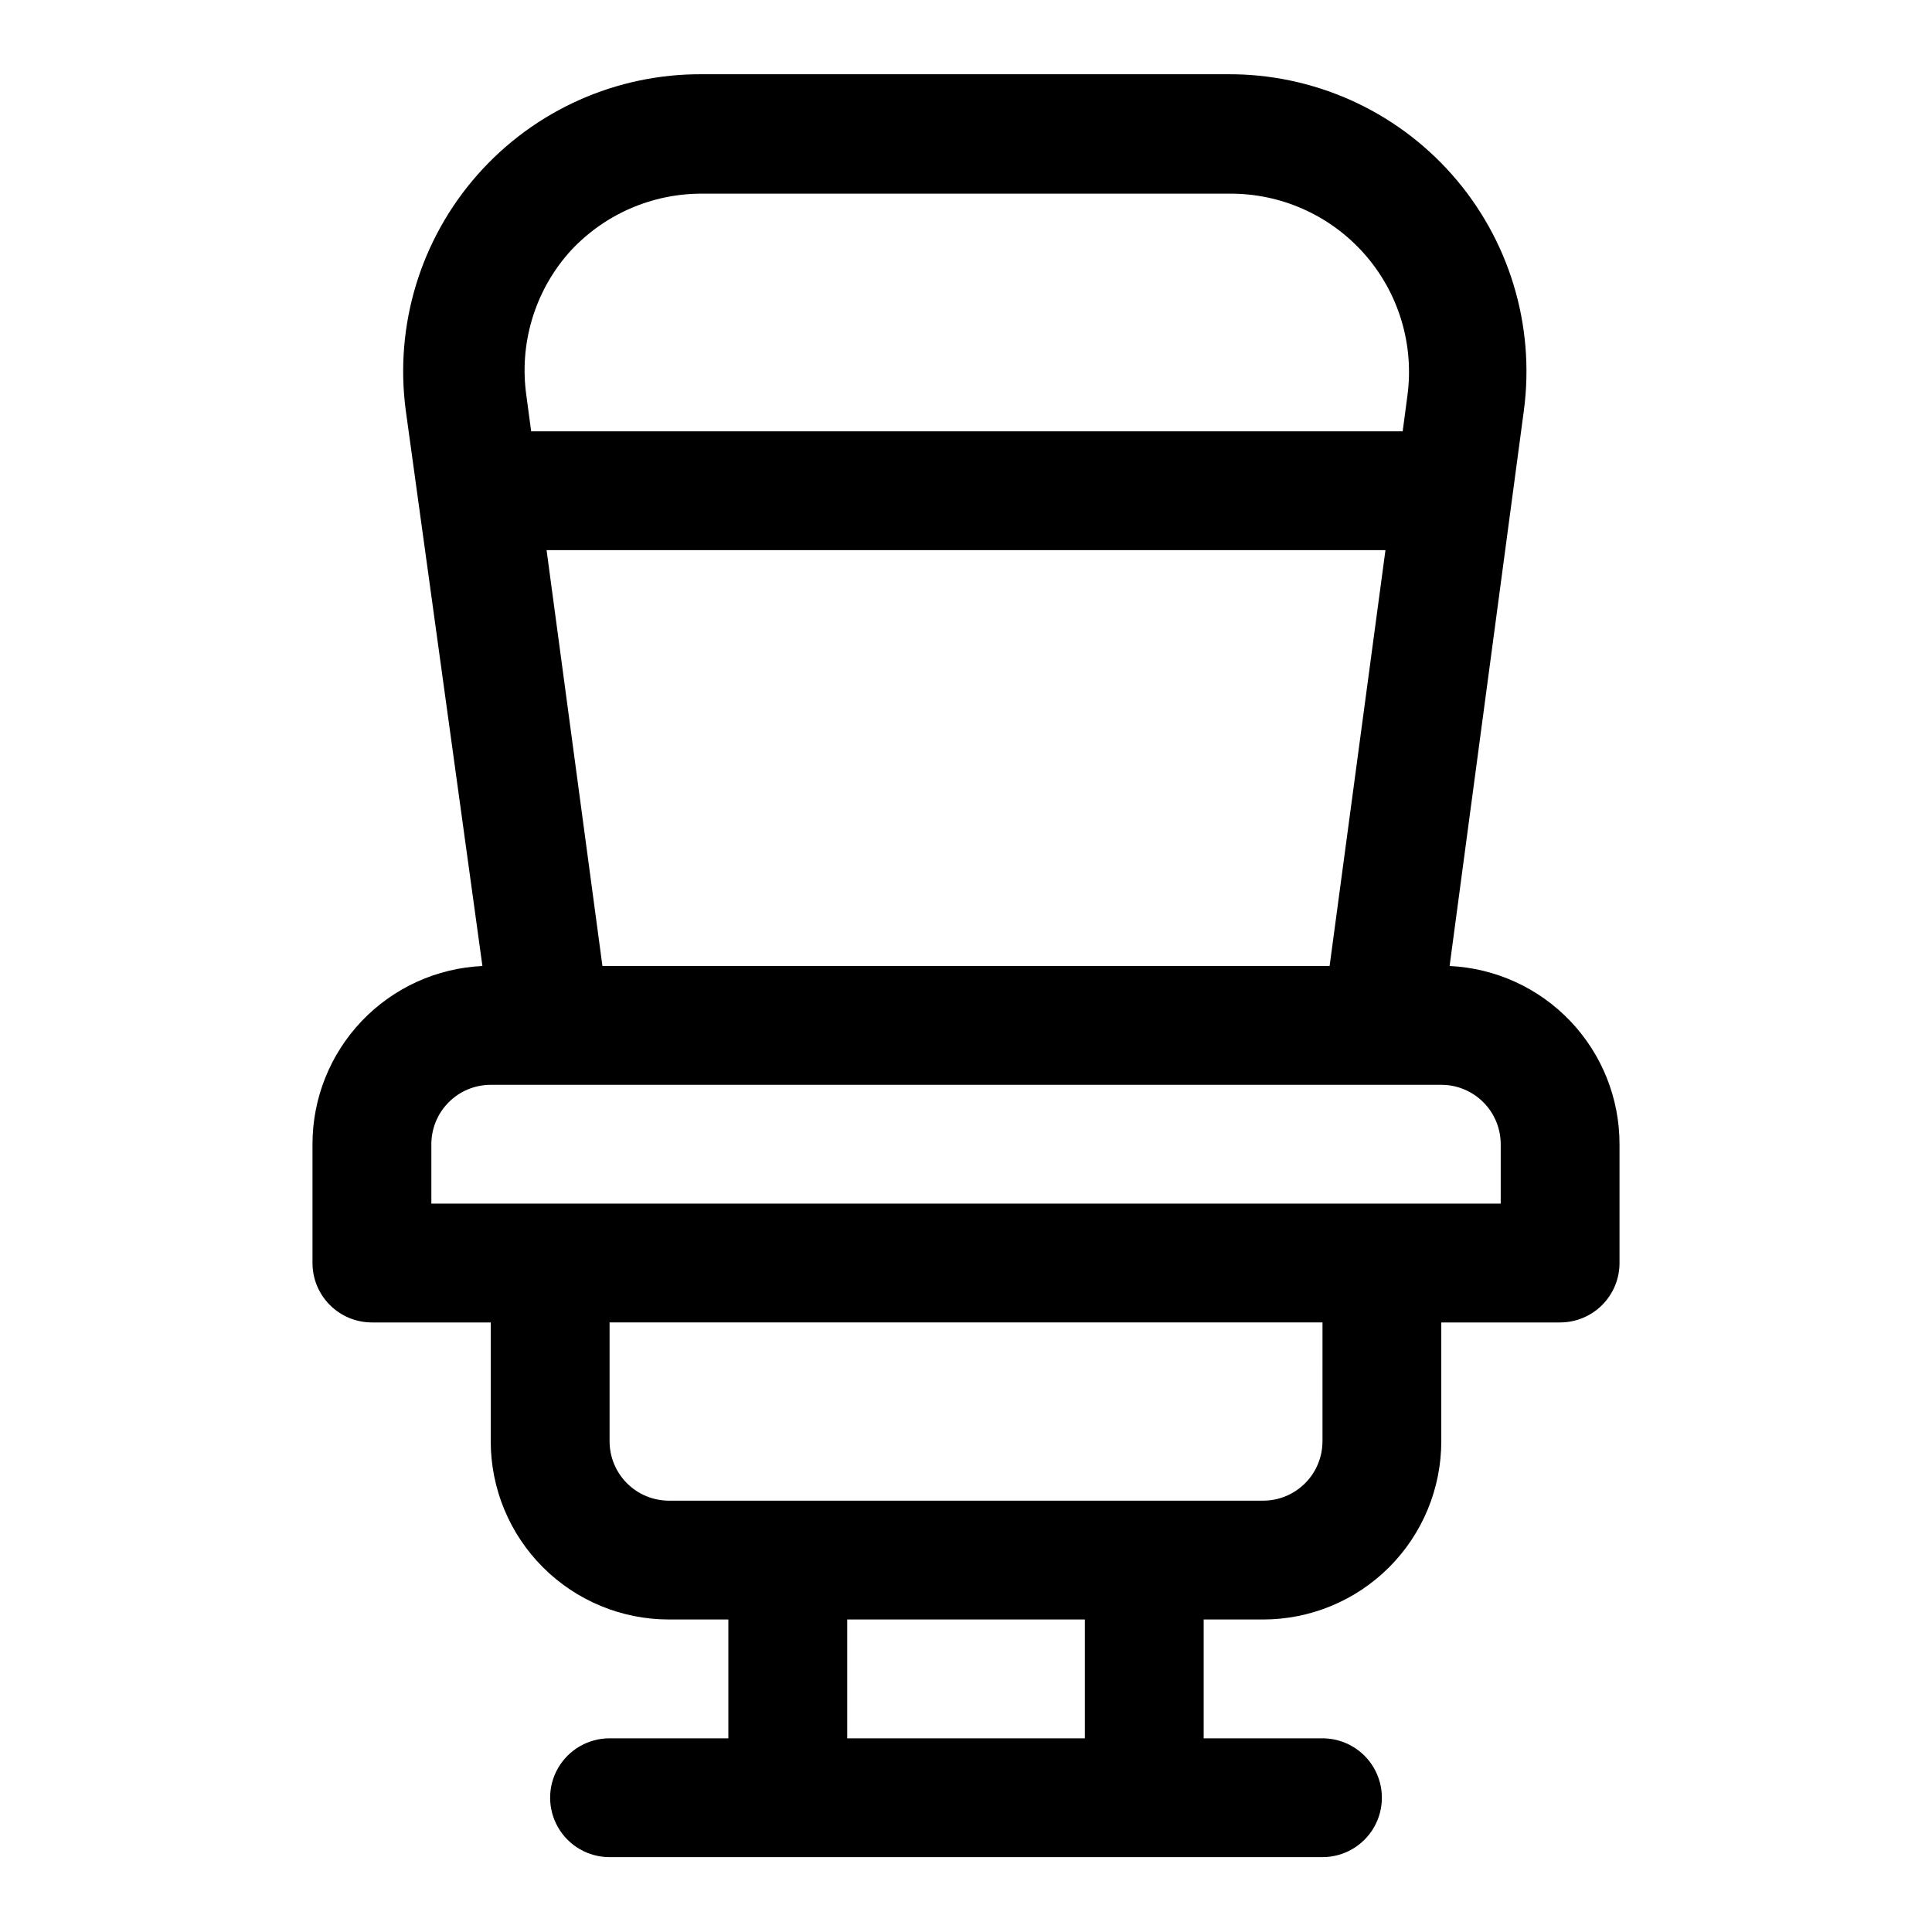
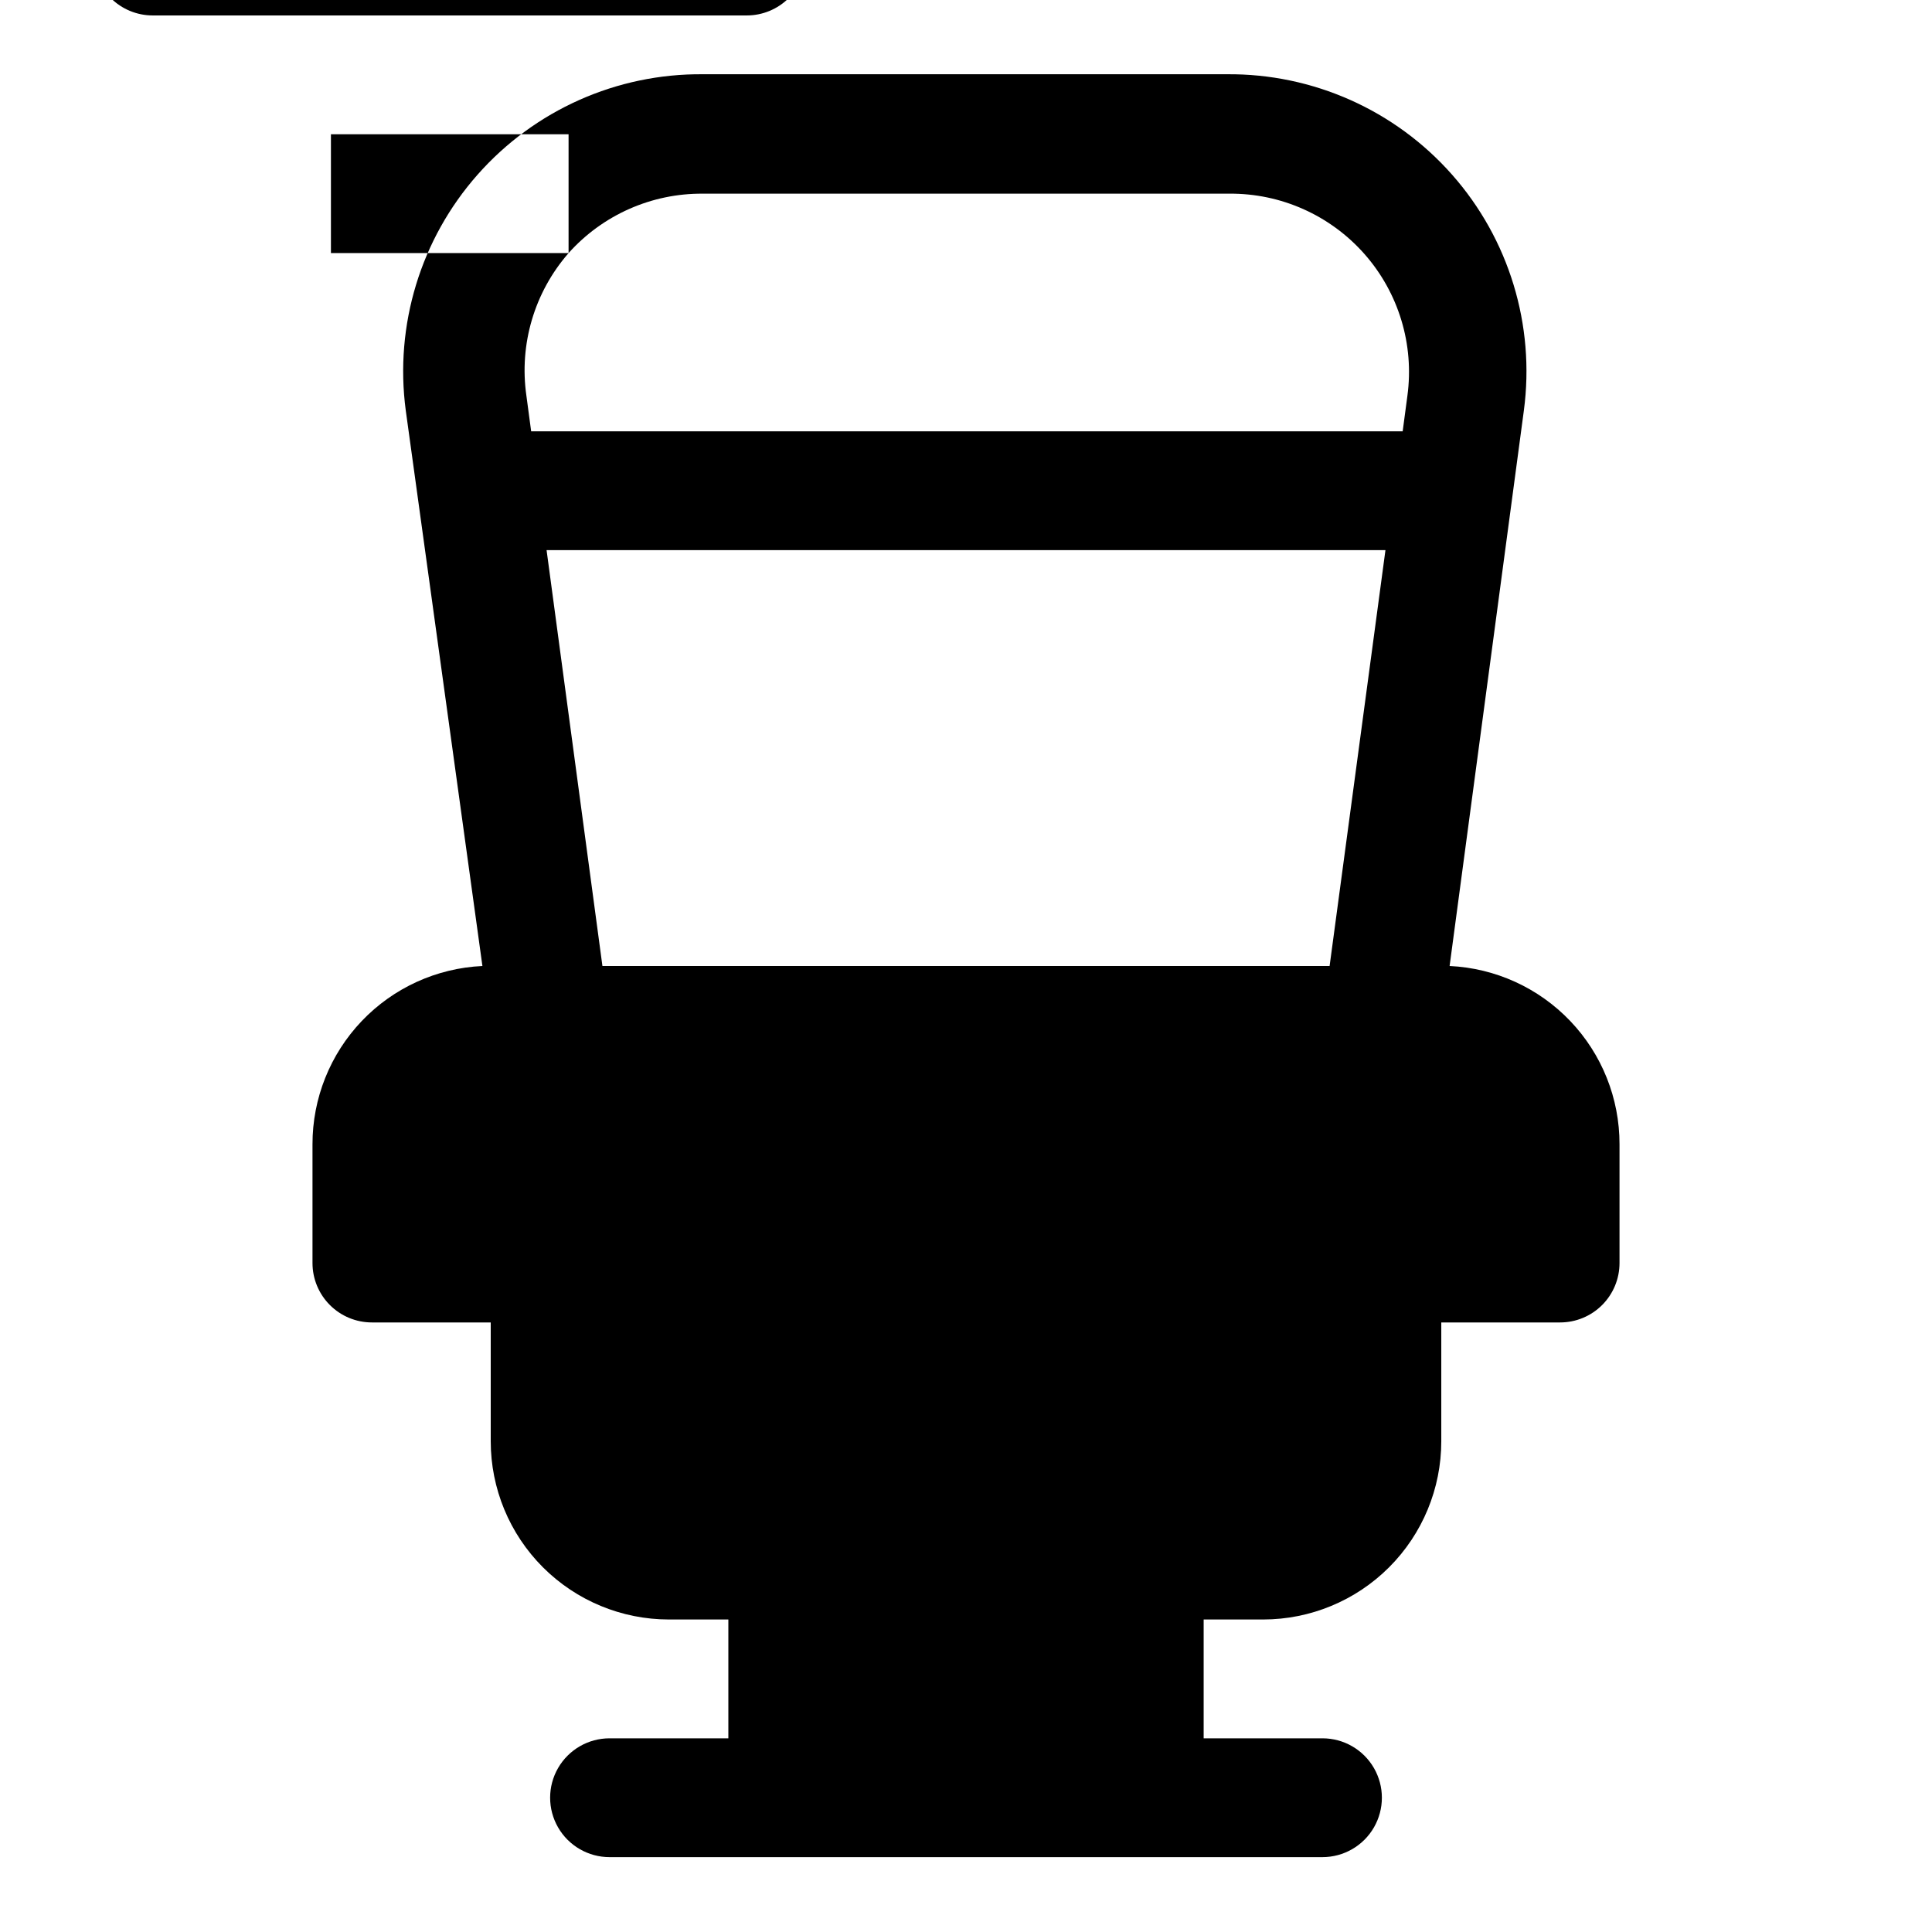
<svg xmlns="http://www.w3.org/2000/svg" fill="#000000" width="800px" height="800px" version="1.1" viewBox="144 144 512 512">
-   <path d="m528.16 400 19.68-147.21c3.012-22.613-3.934-45.418-19.035-62.512-15.102-17.098-36.875-26.801-59.688-26.602h-138.86c-22.812-0.199-44.586 9.504-59.688 26.602-15.102 17.094-22.047 39.898-19.035 62.512l20.312 147.21c-12.145 0.566-23.598 5.793-31.984 14.59s-13.059 20.488-13.047 32.641v31.488c0 4.176 1.66 8.18 4.613 11.133 2.953 2.953 6.957 4.609 11.133 4.609h31.488v31.488c0 12.527 4.977 24.543 13.832 33.398 8.859 8.859 20.871 13.836 33.398 13.836h15.742v31.488h-31.484c-5.625 0-10.824 3-13.637 7.871-2.812 4.871-2.812 10.871 0 15.746 2.812 4.871 8.012 7.871 13.637 7.871h188.93c5.625 0 10.824-3 13.637-7.871 2.812-4.875 2.812-10.875 0-15.746-2.812-4.871-8.012-7.871-13.637-7.871h-31.484v-31.488h15.742c12.527 0 24.539-4.977 33.398-13.836 8.859-8.855 13.832-20.871 13.832-33.398v-31.488h31.488c4.176 0 8.18-1.656 11.133-4.609 2.953-2.953 4.613-6.957 4.613-11.133v-31.488c0.012-12.152-4.66-23.844-13.047-32.641s-19.84-14.023-31.98-14.59zm-224.51 0-14.801-110.21h222.31l-14.801 110.21zm-8.973-188.93c9.047-10.117 22.008-15.852 35.582-15.746h139.49c13.695-0.121 26.773 5.711 35.836 15.98 9.066 10.273 13.223 23.973 11.395 37.551l-1.258 9.445h-230.96l-1.262-9.445c-1.957-13.621 2.125-27.422 11.18-37.785zm136.82 393.6h-62.977v-31.488h62.977zm62.977-78.719-0.004-0.004c0 4.176-1.656 8.184-4.609 11.133-2.953 2.953-6.957 4.613-11.133 4.613h-157.44c-4.176 0-8.18-1.66-11.133-4.613-2.953-2.949-4.609-6.957-4.609-11.133v-31.488h188.93zm47.23-62.977h-283.39v-15.746c0-4.176 1.66-8.18 4.613-11.133 2.953-2.953 6.957-4.609 11.133-4.609h251.9c4.176 0 8.184 1.656 11.133 4.609 2.953 2.953 4.613 6.957 4.613 11.133z" />
+   <path d="m528.16 400 19.68-147.21c3.012-22.613-3.934-45.418-19.035-62.512-15.102-17.098-36.875-26.801-59.688-26.602h-138.86c-22.812-0.199-44.586 9.504-59.688 26.602-15.102 17.094-22.047 39.898-19.035 62.512l20.312 147.21c-12.145 0.566-23.598 5.793-31.984 14.59s-13.059 20.488-13.047 32.641v31.488c0 4.176 1.66 8.18 4.613 11.133 2.953 2.953 6.957 4.609 11.133 4.609h31.488v31.488c0 12.527 4.977 24.543 13.832 33.398 8.859 8.859 20.871 13.836 33.398 13.836h15.742v31.488h-31.484c-5.625 0-10.824 3-13.637 7.871-2.812 4.871-2.812 10.871 0 15.746 2.812 4.871 8.012 7.871 13.637 7.871h188.93c5.625 0 10.824-3 13.637-7.871 2.812-4.875 2.812-10.875 0-15.746-2.812-4.871-8.012-7.871-13.637-7.871h-31.484v-31.488h15.742c12.527 0 24.539-4.977 33.398-13.836 8.859-8.855 13.832-20.871 13.832-33.398v-31.488h31.488c4.176 0 8.18-1.656 11.133-4.609 2.953-2.953 4.613-6.957 4.613-11.133v-31.488c0.012-12.152-4.66-23.844-13.047-32.641s-19.84-14.023-31.98-14.59zm-224.51 0-14.801-110.21h222.31l-14.801 110.21zm-8.973-188.93c9.047-10.117 22.008-15.852 35.582-15.746h139.49c13.695-0.121 26.773 5.711 35.836 15.98 9.066 10.273 13.223 23.973 11.395 37.551l-1.258 9.445h-230.96l-1.262-9.445c-1.957-13.621 2.125-27.422 11.18-37.785zh-62.977v-31.488h62.977zm62.977-78.719-0.004-0.004c0 4.176-1.656 8.184-4.609 11.133-2.953 2.953-6.957 4.613-11.133 4.613h-157.44c-4.176 0-8.18-1.66-11.133-4.613-2.953-2.949-4.609-6.957-4.609-11.133v-31.488h188.93zm47.23-62.977h-283.39v-15.746c0-4.176 1.66-8.18 4.613-11.133 2.953-2.953 6.957-4.609 11.133-4.609h251.9c4.176 0 8.184 1.656 11.133 4.609 2.953 2.953 4.613 6.957 4.613 11.133z" />
</svg>